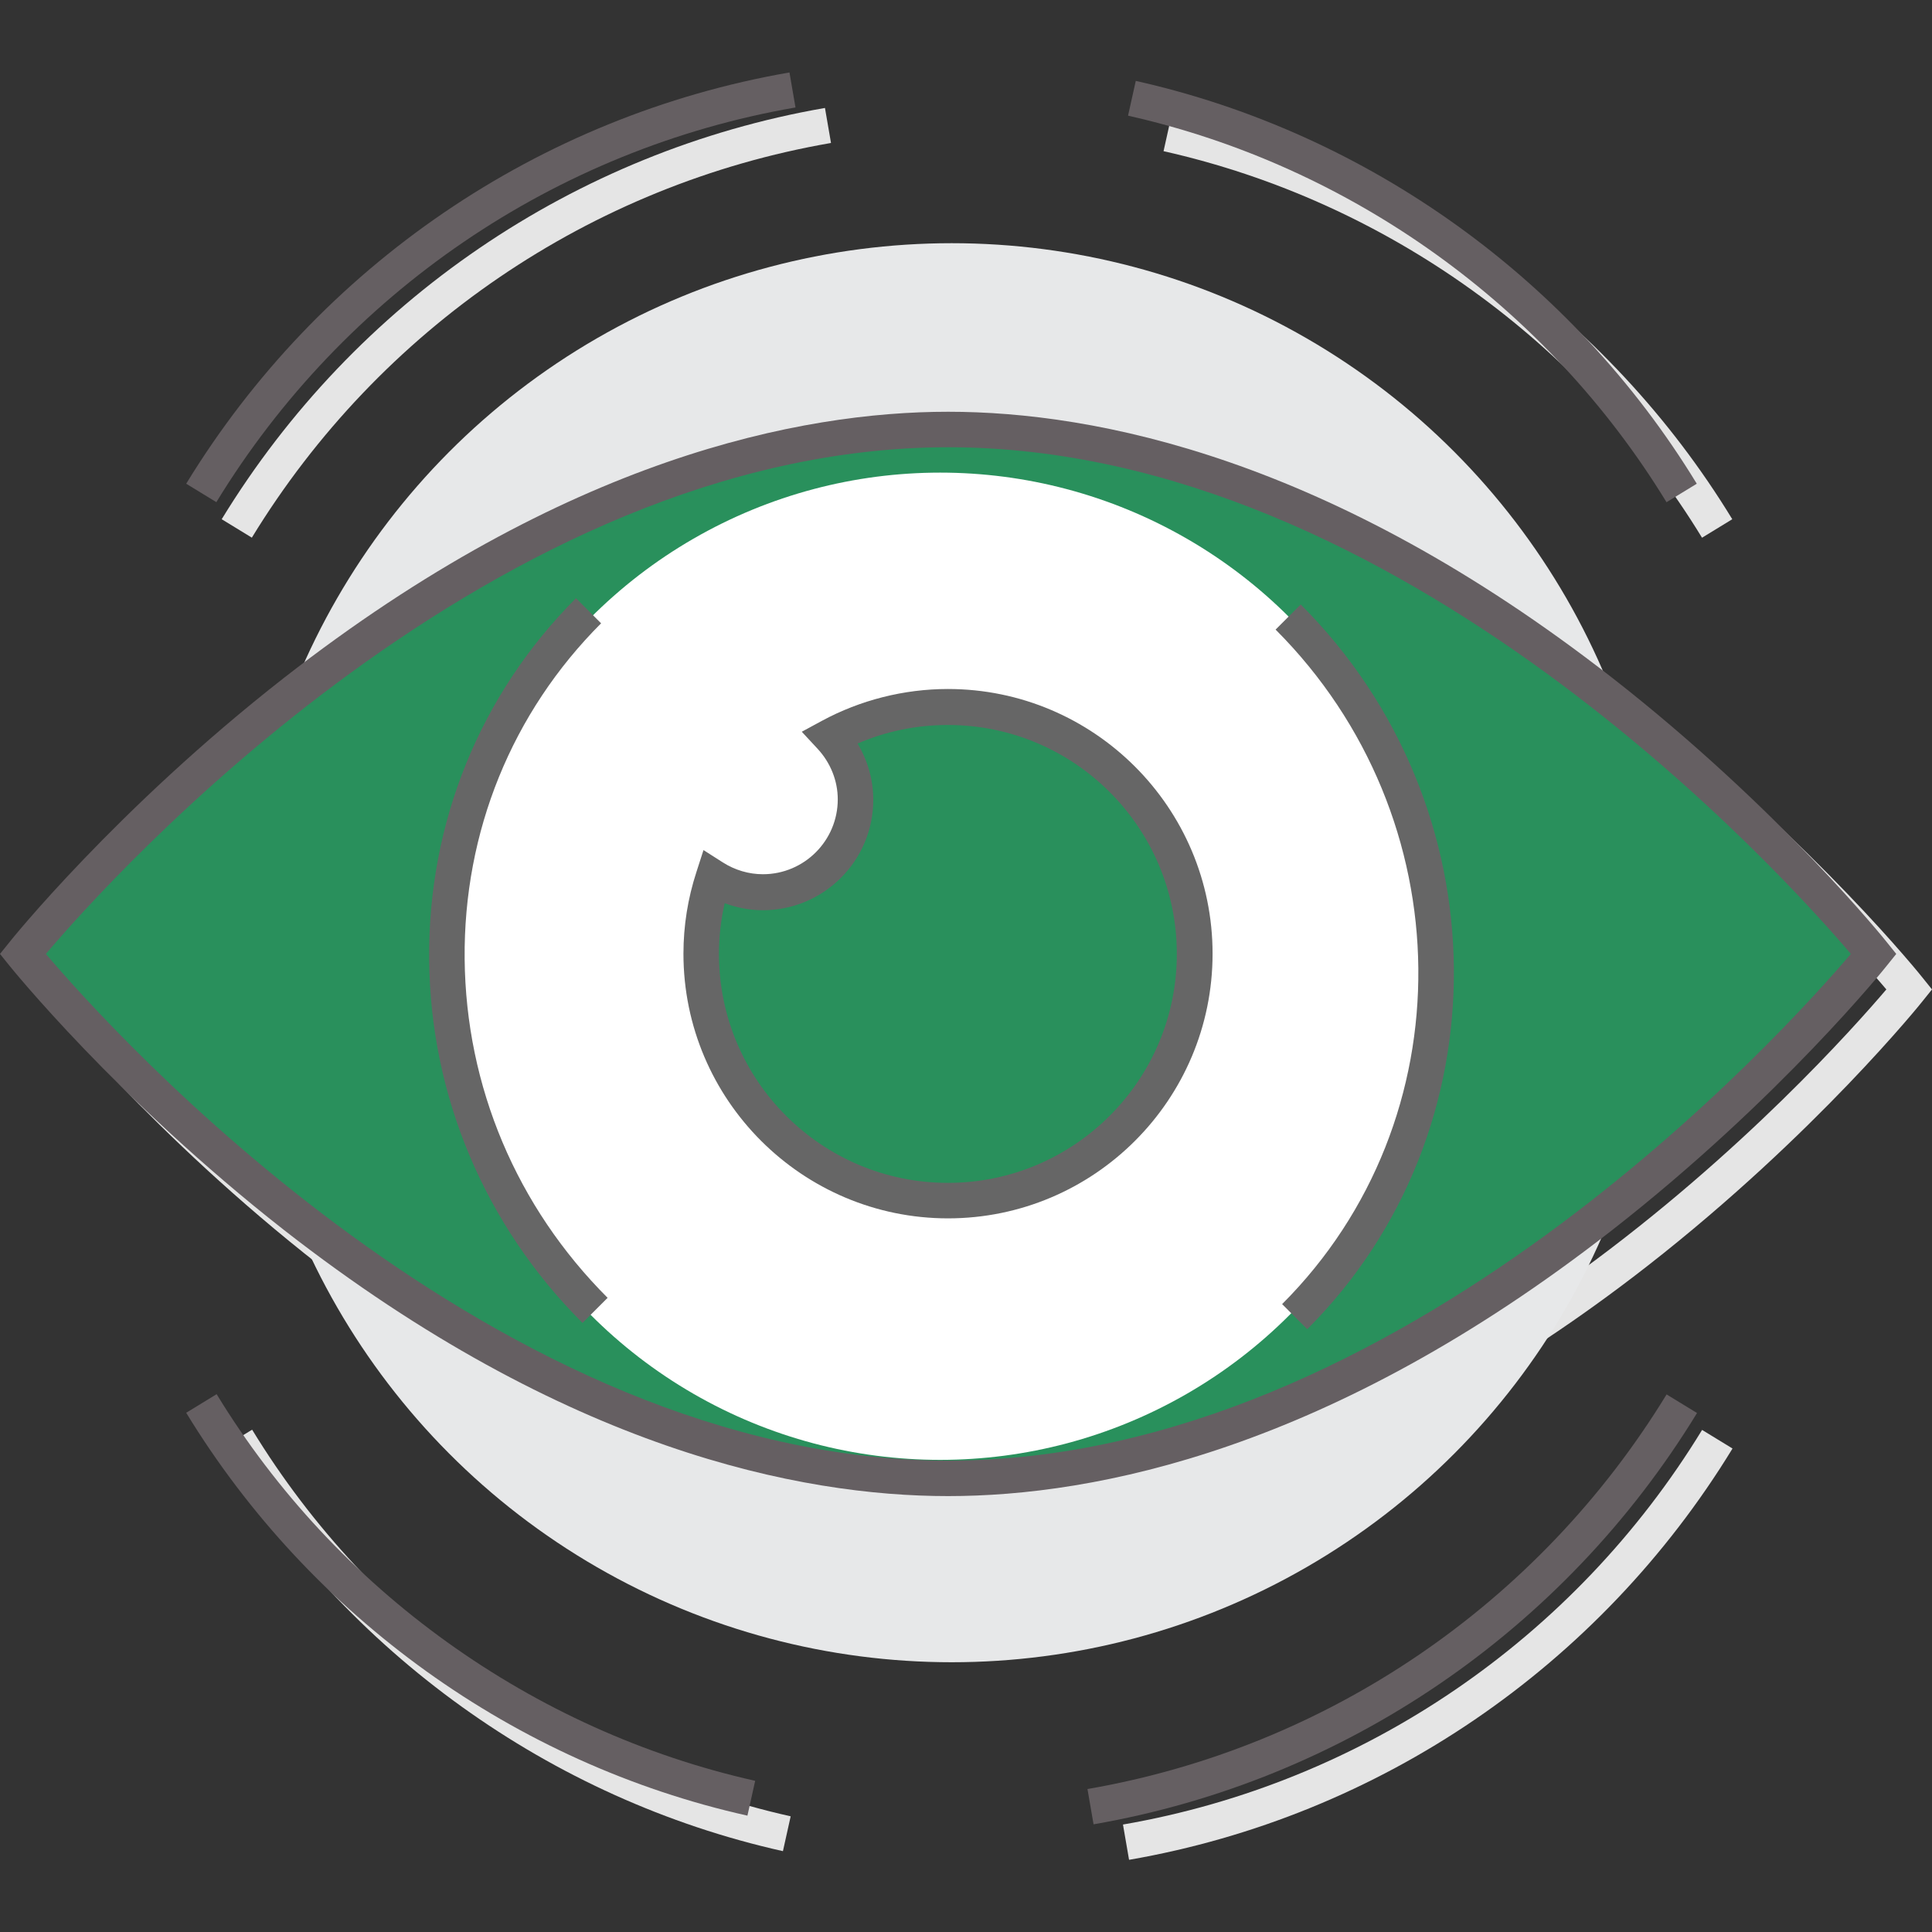
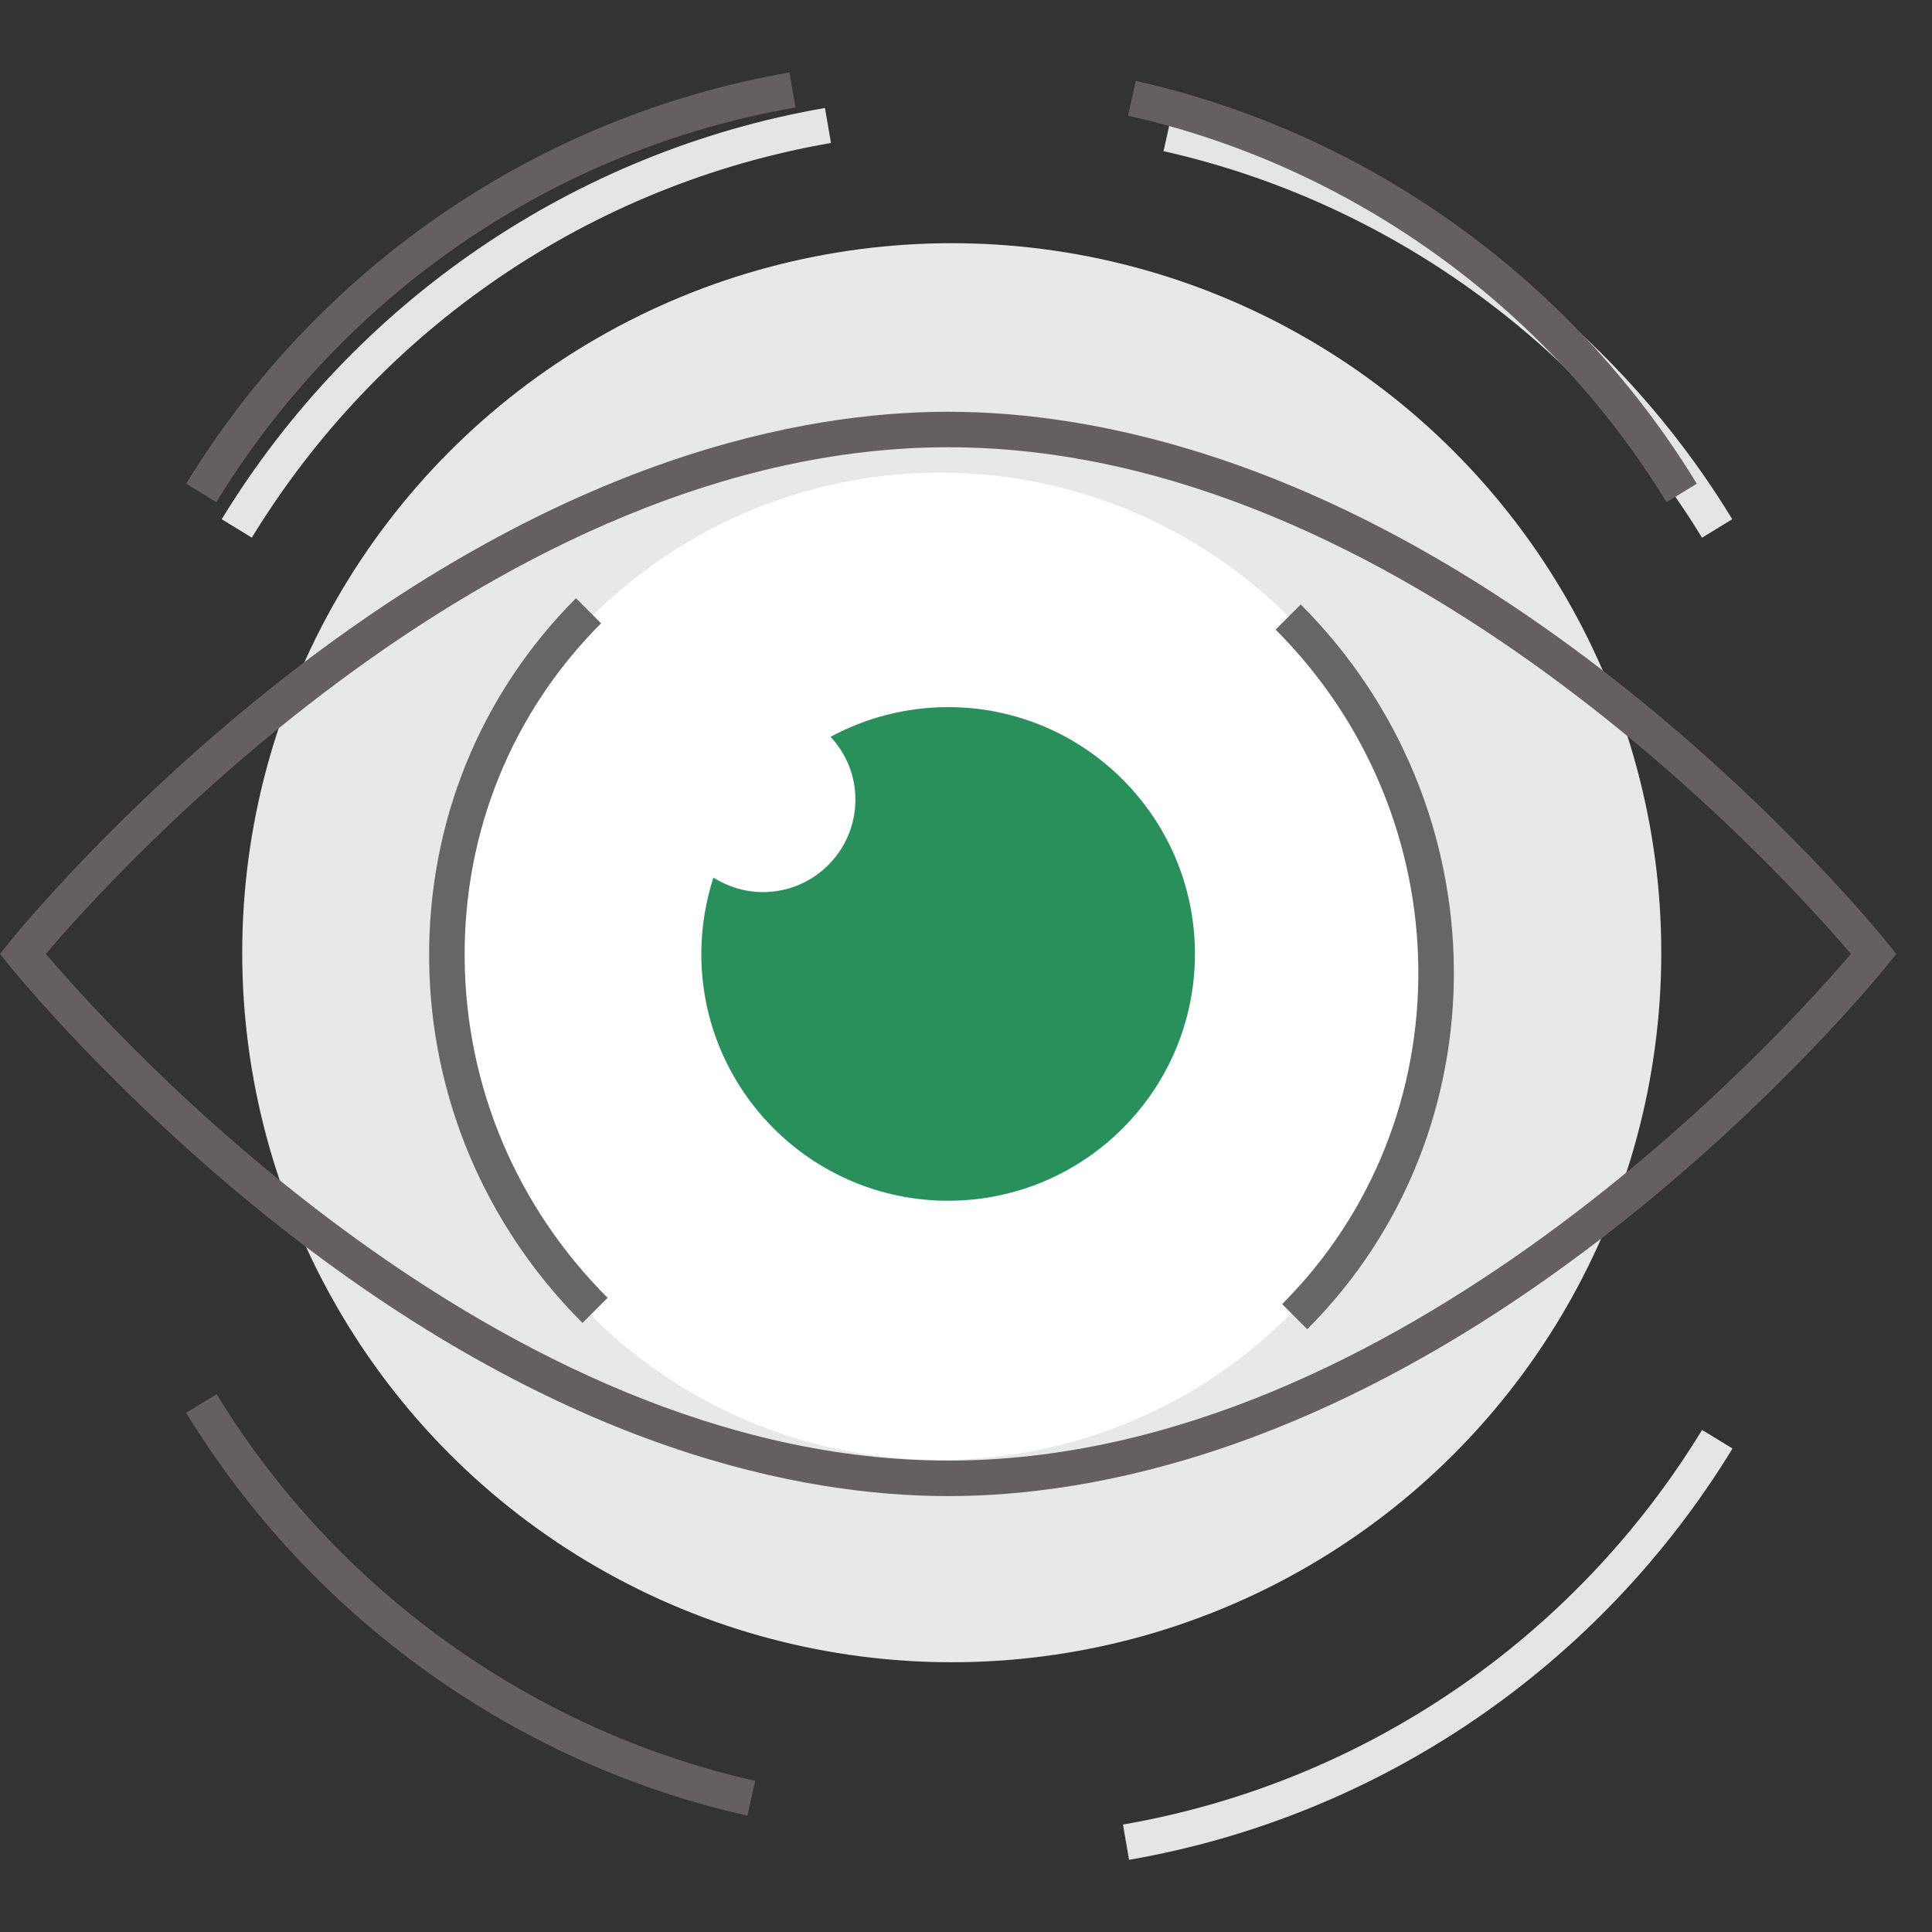
<svg xmlns="http://www.w3.org/2000/svg" id="Capa_1" viewBox="0 0 80 80">
  <rect x="0" y="0" width="80" height="80" fill="#333333" stroke="none" />
  <defs>
    <style>.cls-1{fill:#e7e8e9;}.cls-2{fill:#fff;}.cls-3{fill:#e5e5e5;}.cls-4{fill:#655f62;}.cls-5{fill:#666;}.cls-6{fill:#29905c;}</style>
  </defs>
  <g>
    <path class="cls-3" d="m46.75,77l-.25-1.45c9.95-1.72,18.69-7.68,23.98-16.34l1.26.77c-5.51,9.02-14.61,15.23-24.98,17.03Z" />
-     <path class="cls-3" d="m32.41,76.65c-9.61-2.15-18.08-8.23-23.23-16.68l1.26-.77c4.95,8.11,13.08,13.94,22.3,16.01l-.32,1.44Z" />
    <path class="cls-3" d="m10.44,22.27l-1.26-.77c5.51-9.02,14.61-15.23,24.98-17.03l.25,1.45c-9.95,1.72-18.69,7.68-23.98,16.34Z" />
    <path class="cls-3" d="m70.48,22.27c-4.95-8.11-13.08-13.94-22.3-16.01l.32-1.44c9.61,2.15,18.08,8.23,23.23,16.68l-1.26.77Z" />
    <path class="cls-3" d="m25.59,56.25c-4.04-4.04-6.3-9.39-6.35-15.05-.05-5.67,2.11-10.98,6.08-14.96l1.04,1.04c-3.69,3.69-5.7,8.63-5.65,13.9.05,5.28,2.15,10.26,5.92,14.03l-1.04,1.04Z" />
    <path class="cls-3" d="m55.6,56.52l-1.04-1.04c7.63-7.63,7.5-20.15-.27-27.93l1.04-1.04c8.35,8.35,8.47,21.81.27,30.01Z" />
-     <path class="cls-3" d="m40.74,63.42c-6.11,0-15.83-1.91-27.49-11.01-6.94-5.42-11.36-10.92-11.4-10.98l-.37-.46.37-.46c.04-.06,4.46-5.56,11.4-10.98,11.66-9.1,21.39-11.01,27.49-11.01s15.83,1.91,27.49,11.01c6.94,5.42,11.36,10.92,11.4,10.98l.37.46-.37.46c-.04.06-4.46,5.56-11.4,10.98-11.66,9.1-21.39,11.01-27.49,11.01ZM3.37,40.97c2.64,3.11,18.64,20.98,37.37,20.98s34.72-17.87,37.37-20.98c-2.64-3.11-18.64-20.98-37.37-20.98S6.01,37.85,3.37,40.97Z" />
  </g>
  <circle class="cls-1" cx="39.41" cy="39.45" r="29.38" />
-   <path class="cls-6" d="m77.59,39.5s-17.31,21.72-38.32,21.72S.94,39.5.94,39.5c0,0,17.31-21.72,38.32-21.72s38.32,21.72,38.32,21.72Z" />
  <circle class="cls-2" cx="38.93" cy="40.01" r="20.44" />
  <g>
-     <path class="cls-4" d="m45.28,75.53l-.25-1.45c9.95-1.72,18.69-7.68,23.98-16.34l1.26.77c-5.51,9.02-14.61,15.23-24.98,17.03Z" />
    <path class="cls-4" d="m30.94,75.18c-9.61-2.15-18.08-8.23-23.23-16.68l1.26-.77c4.95,8.11,13.08,13.94,22.3,16.01l-.32,1.44Z" />
    <path class="cls-4" d="m8.97,20.8l-1.26-.77C13.22,11.01,22.32,4.8,32.69,3l.25,1.45c-9.95,1.72-18.69,7.68-23.98,16.34Z" />
    <path class="cls-4" d="m69.01,20.8c-4.95-8.11-13.08-13.94-22.3-16.01l.32-1.44c9.61,2.15,18.08,8.23,23.23,16.68l-1.26.77Z" />
    <path class="cls-5" d="m24.12,54.78c-4.04-4.04-6.3-9.39-6.35-15.05-.05-5.67,2.11-10.98,6.08-14.96l1.04,1.04c-3.69,3.69-5.7,8.63-5.65,13.9.05,5.28,2.15,10.26,5.92,14.03l-1.04,1.04Z" />
    <path class="cls-5" d="m54.13,55.04l-1.04-1.04c7.63-7.63,7.5-20.15-.27-27.93l1.04-1.04c8.35,8.35,8.47,21.81.27,30.01Z" />
    <path class="cls-4" d="m39.26,61.95c-6.11,0-15.83-1.91-27.49-11.01C4.83,45.51.41,40.01.37,39.96l-.37-.46.37-.46c.04-.06,4.46-5.56,11.4-10.98,11.66-9.1,21.39-11.01,27.49-11.01s15.83,1.91,27.49,11.01c6.94,5.42,11.36,10.92,11.4,10.98l.37.46-.37.46c-.04.06-4.46,5.56-11.4,10.98-11.66,9.1-21.39,11.01-27.49,11.01ZM1.9,39.5c2.64,3.11,18.64,20.98,37.37,20.98s34.72-17.87,37.37-20.98c-2.64-3.11-18.64-20.98-37.37-20.98S4.54,36.38,1.9,39.5Z" />
  </g>
  <path class="cls-6" d="m39.26,29.28c-1.76,0-3.42.45-4.87,1.23.64.68,1.03,1.59,1.03,2.6,0,2.12-1.72,3.83-3.83,3.83-.76,0-1.46-.23-2.05-.6-.32,1-.5,2.06-.5,3.16,0,5.64,4.58,10.22,10.22,10.22s10.22-4.58,10.22-10.22-4.58-10.22-10.22-10.22Z" />
-   <path class="cls-5" d="m39.26,50.45c-6.04,0-10.96-4.91-10.96-10.96,0-1.15.18-2.29.54-3.39l.29-.9.8.51c.5.32,1.08.49,1.66.49,1.71,0,3.1-1.39,3.1-3.1,0-.77-.3-1.52-.84-2.1l-.65-.7.83-.45c1.59-.86,3.4-1.32,5.22-1.32,6.04,0,10.96,4.91,10.96,10.96s-4.91,10.96-10.96,10.96Zm-9.25-13.06c-.16.69-.24,1.4-.24,2.11,0,5.23,4.25,9.48,9.48,9.48s9.48-4.25,9.48-9.48-4.25-9.48-9.48-9.48c-1.29,0-2.57.26-3.74.77.42.7.65,1.5.65,2.33,0,2.52-2.05,4.57-4.57,4.57-.54,0-1.07-.1-1.58-.29Z" />
</svg>